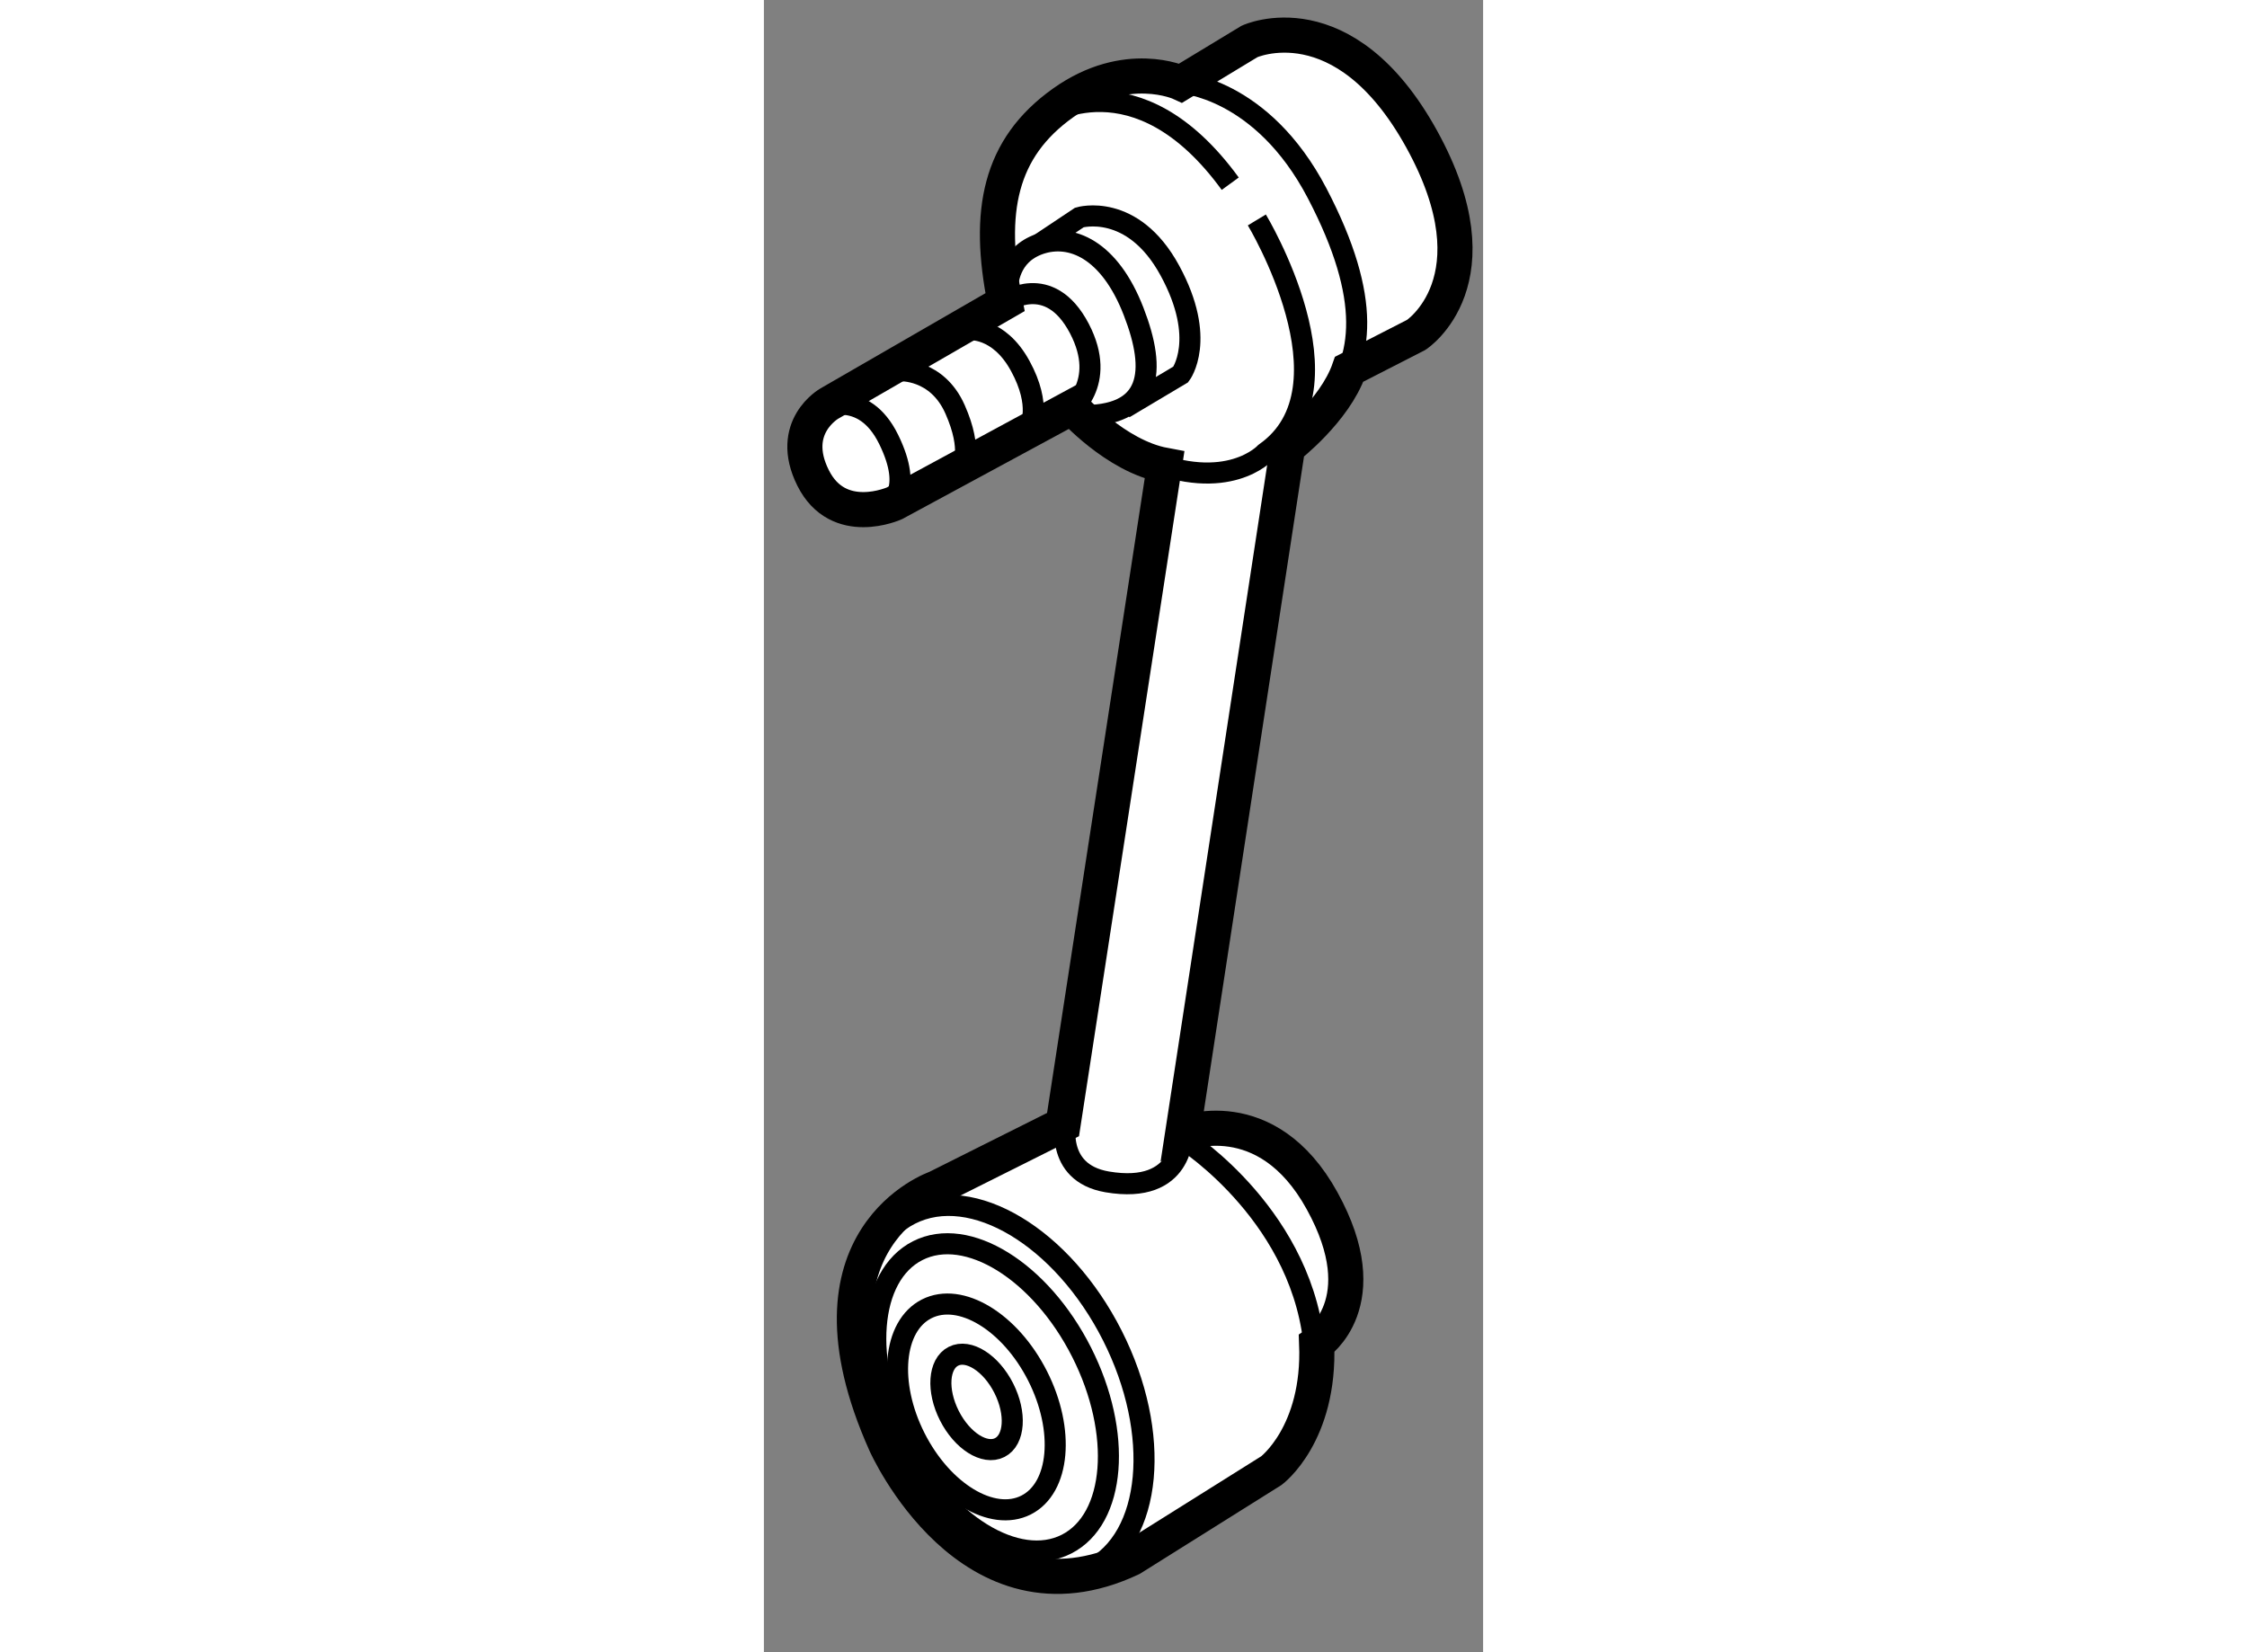
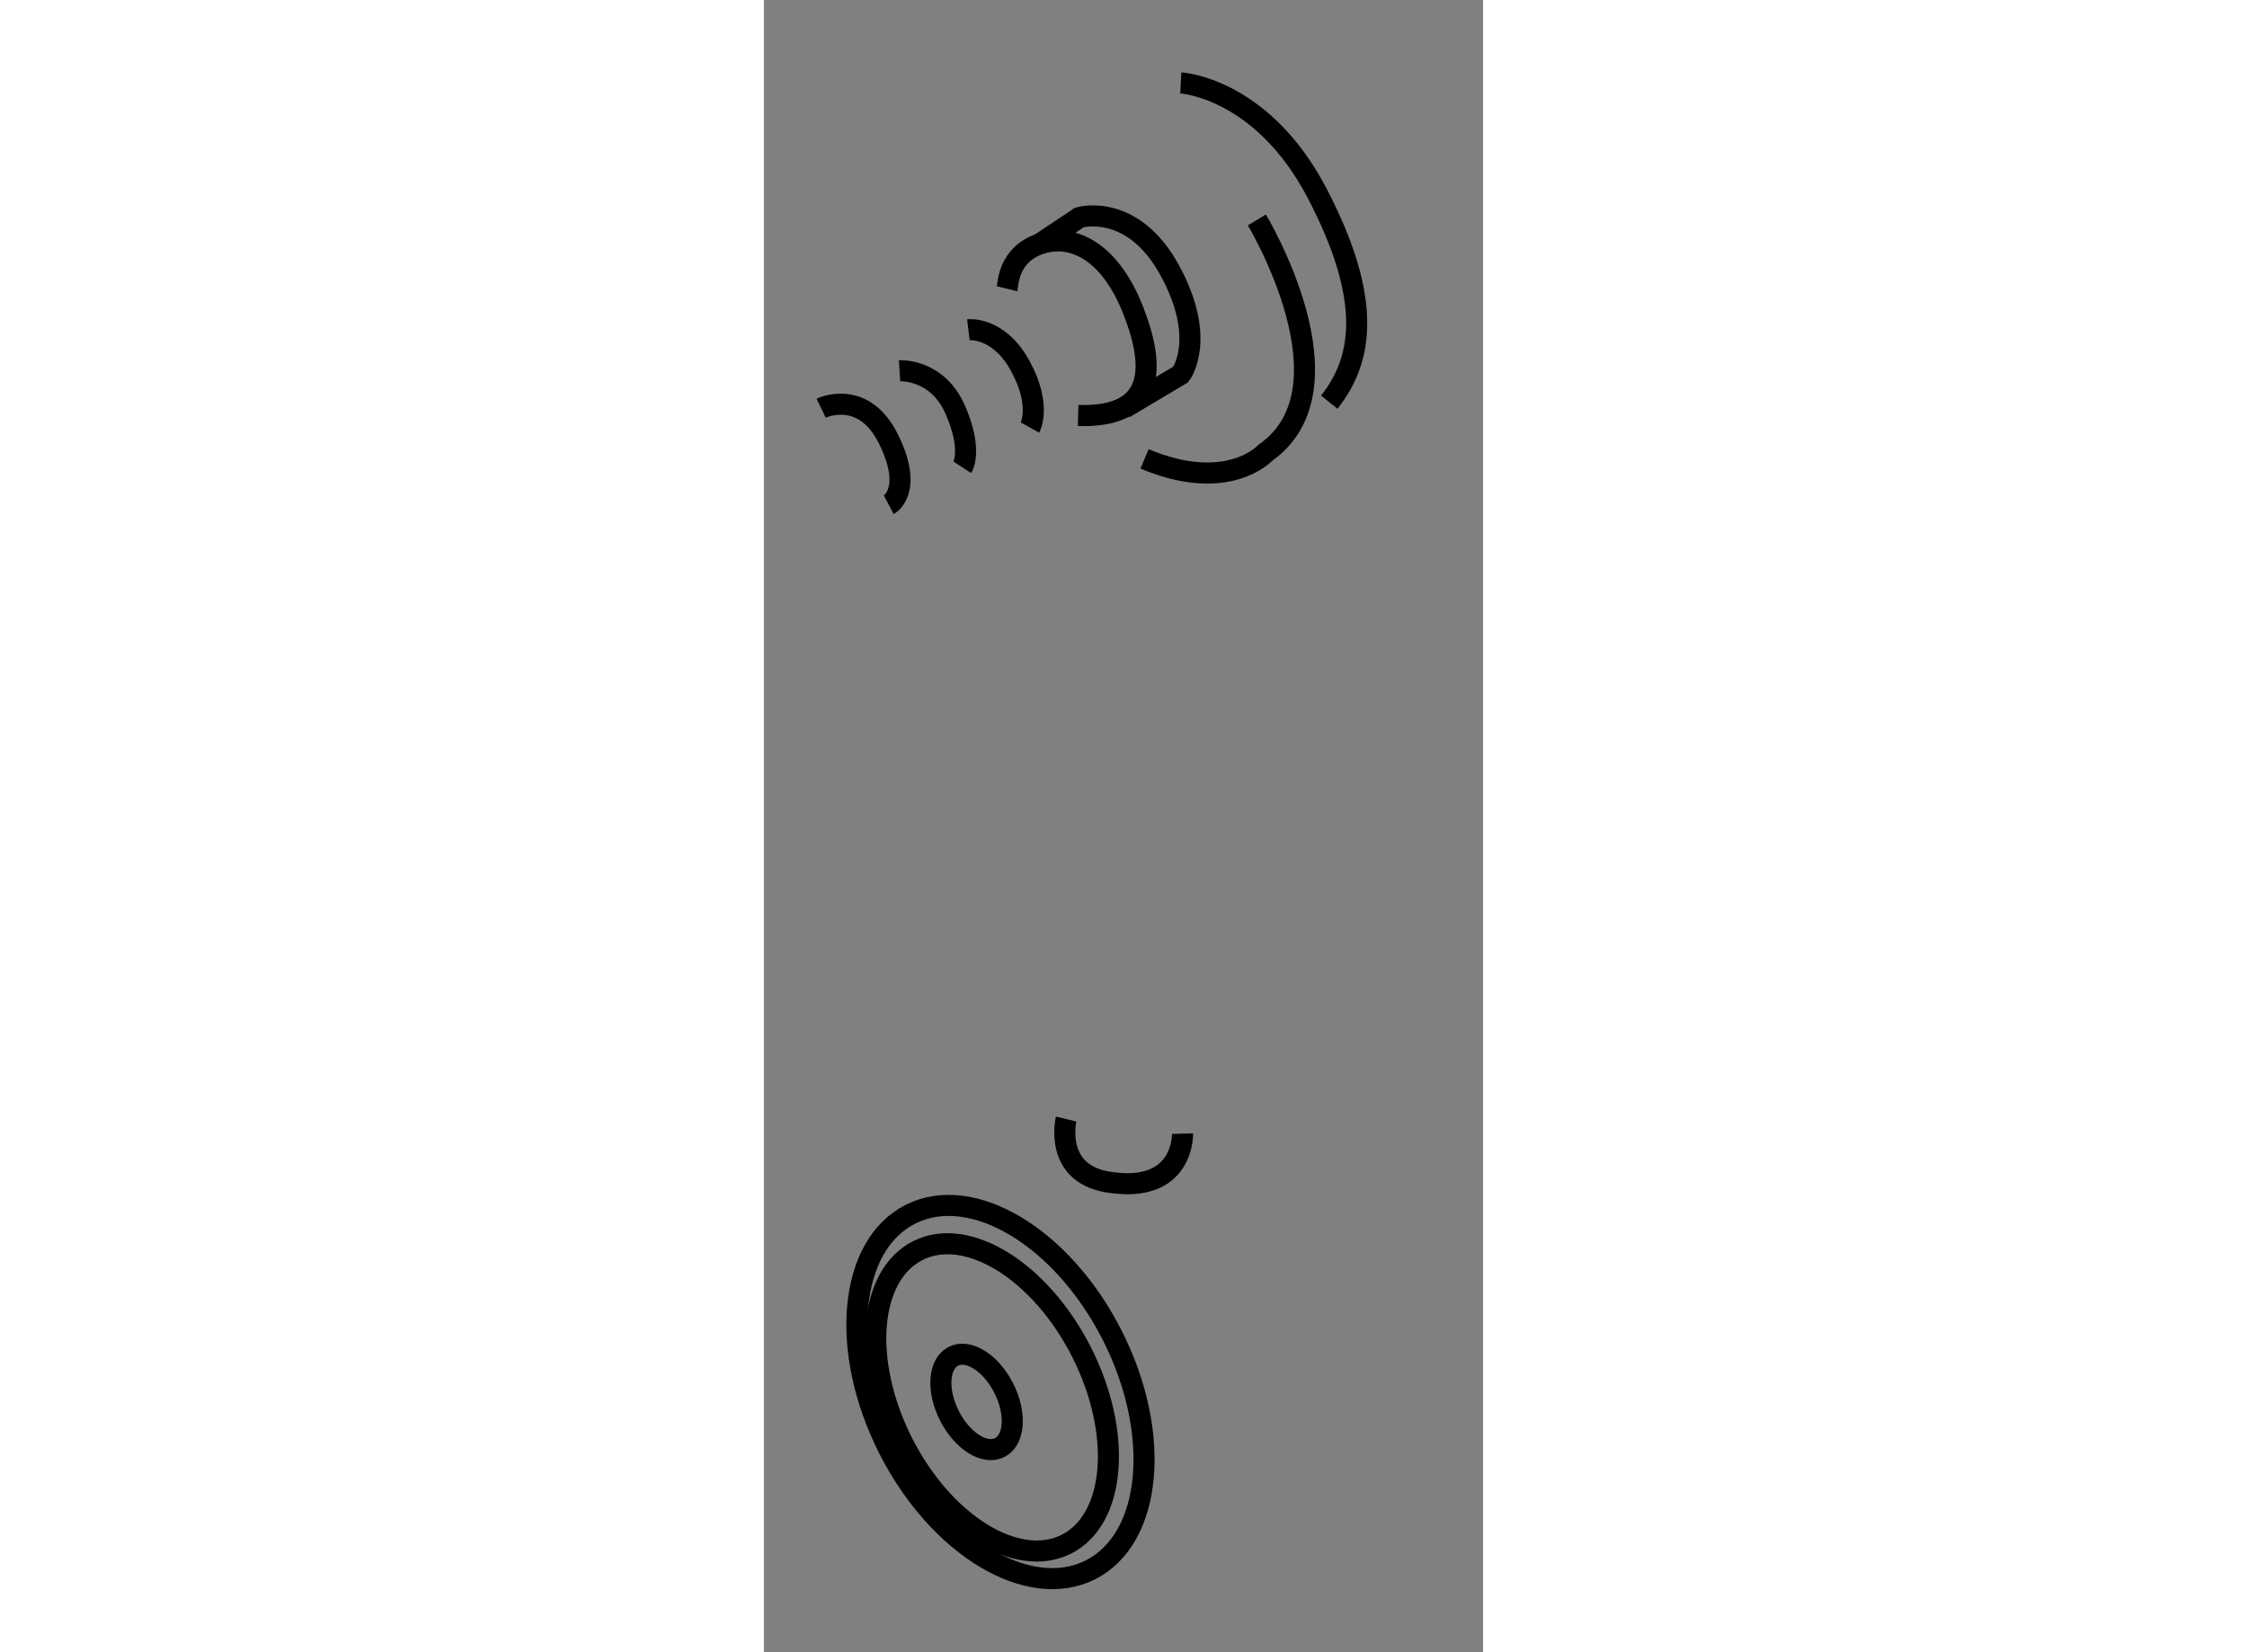
<svg xmlns="http://www.w3.org/2000/svg" version="1.1" x="0px" y="0px" width="244.8px" height="180px" viewBox="115.45 74.257 10.242 23.529" enable-background="new 0 0 244.8 180" xml:space="preserve">
  <rect x="115.45" y="74.257" width="10.242" height="23.529" fill="#808080" stroke="none" />
  <g>
-     <path fill="#FFFFFF" stroke="#000000" stroke-width="0.5" d="M118.884,78.56l-2.502,1.444c0,0-0.593,0.335-0.232,1.058     c0.361,0.724,1.16,0.362,1.16,0.362l2.529-1.368c0,0,0.62,0.697,1.316,0.826l-1.445,9.39l-1.806,0.904     c0,0-2.039,0.696-0.723,3.637c0,0,1.204,2.722,3.501,1.638l1.995-1.251c0,0,0.696-0.517,0.645-1.807c0,0,0.88-0.582,0.077-2.036     c-0.792-1.438-1.986-0.955-1.986-0.955l1.496-9.777c0,0,0.67-0.516,0.876-1.11l0.955-0.489c0,0,1.188-0.773,0.078-2.787     c-1.11-2.012-2.452-1.392-2.452-1.392l-0.979,0.593c0,0-0.773-0.361-1.677,0.283S118.625,77.269,118.884,78.56z" />
-     <path fill="none" stroke="#000000" stroke-width="0.3" d="M118.884,78.56c0,0,0.628-0.448,1.059,0.376     c0.413,0.791-0.155,1.187-0.155,1.187" />
    <path fill="none" stroke="#000000" stroke-width="0.3" d="M116.265,80.07c0,0,0.602-0.292,0.963,0.447     c0.361,0.738,0,0.928,0,0.928" />
    <path fill="none" stroke="#000000" stroke-width="0.3" d="M117.382,79.537c0,0,0.533-0.034,0.791,0.551     c0.258,0.584,0.103,0.824,0.103,0.824" />
    <path fill="none" stroke="#000000" stroke-width="0.3" d="M118.362,78.953c0,0,0.43-0.052,0.739,0.516     c0.31,0.567,0.138,0.877,0.138,0.877" />
    <path fill="none" stroke="#000000" stroke-width="0.3" d="M118.912,78.369c0.017-0.069,0.017-0.481,0.464-0.637     c0.447-0.154,0.997,0.075,1.34,0.963c0.327,0.842,0.275,1.513-0.791,1.479" />
    <path fill="none" stroke="#000000" stroke-width="0.3" d="M119.376,77.732l0.567-0.378c0,0,0.756-0.224,1.289,0.757     c0.533,0.979,0.155,1.478,0.155,1.478l-0.808,0.481" />
-     <path fill="none" stroke="#000000" stroke-width="0.3" d="M119.444,75.911c0,0,1.307-0.877,2.647,0.962" />
    <path fill="none" stroke="#000000" stroke-width="0.3" d="M122.47,77.389c0,0,1.443,2.39,0.12,3.317c0,0-0.533,0.585-1.719,0.086" />
    <path fill="none" stroke="#000000" stroke-width="0.3" d="M121.387,75.438c0,0,1.151,0.06,1.942,1.572     c0.79,1.513,0.653,2.372,0.172,2.974" />
    <path fill="none" stroke="#000000" stroke-width="0.3" d="M119.754,90.193c0,0-0.183,0.763,0.584,0.895     c1.1,0.188,1.074-0.687,1.074-0.687" />
-     <path fill="none" stroke="#000000" stroke-width="0.3" d="M121.456,90.503c0,0,1.718,1.101,1.839,3.025" />
    <ellipse transform="matrix(0.892 -0.452 0.452 0.892 -29.798 63.716)" fill="none" stroke="#000000" stroke-width="0.3" cx="118.478" cy="94.235" rx="0.434" ry="0.729" />
-     <ellipse transform="matrix(0.892 -0.452 0.452 0.892 -29.81 63.8)" fill="none" stroke="#000000" stroke-width="0.3" cx="118.492" cy="94.228" rx="0.977" ry="1.566" />
    <ellipse transform="matrix(0.892 -0.452 0.452 0.892 -29.736 63.842)" fill="none" stroke="#000000" stroke-width="0.3" cx="118.706" cy="94.137" rx="1.428" ry="2.343" />
    <ellipse transform="matrix(0.892 -0.452 0.452 0.892 -29.686 63.897)" fill="none" stroke="#000000" stroke-width="0.3" cx="118.827" cy="94.051" rx="1.785" ry="2.838" />
  </g>
</svg>